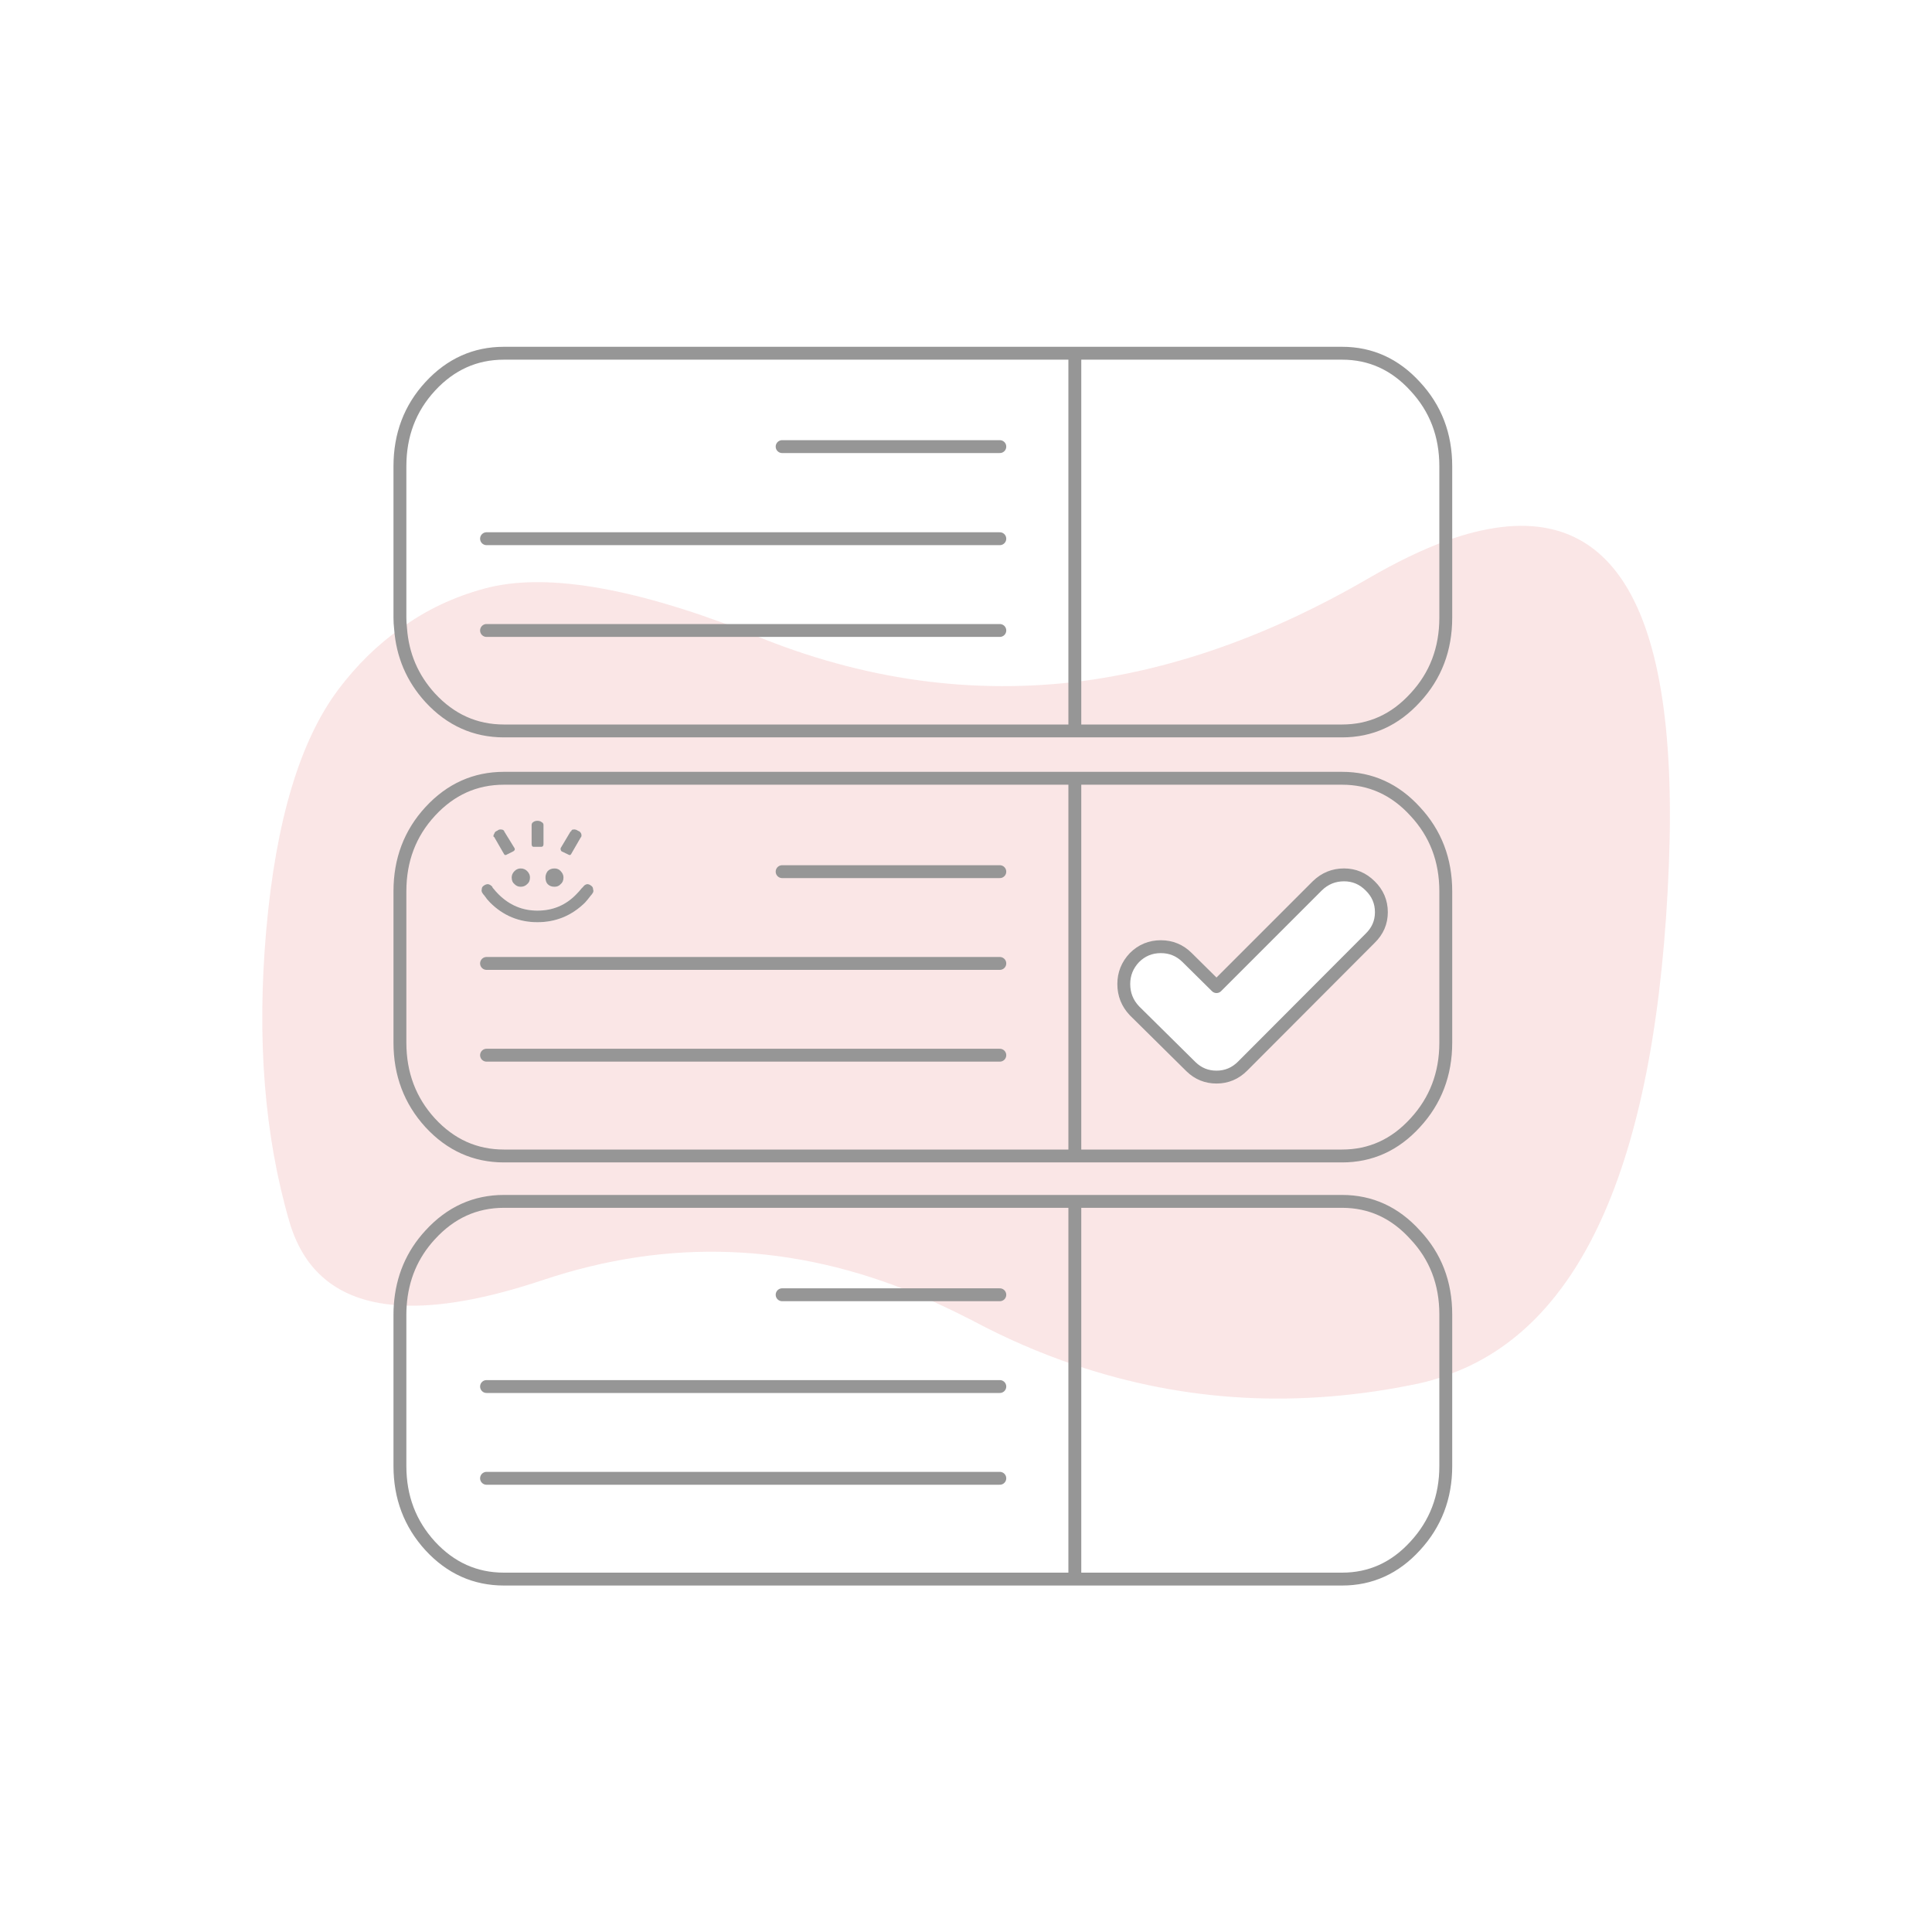
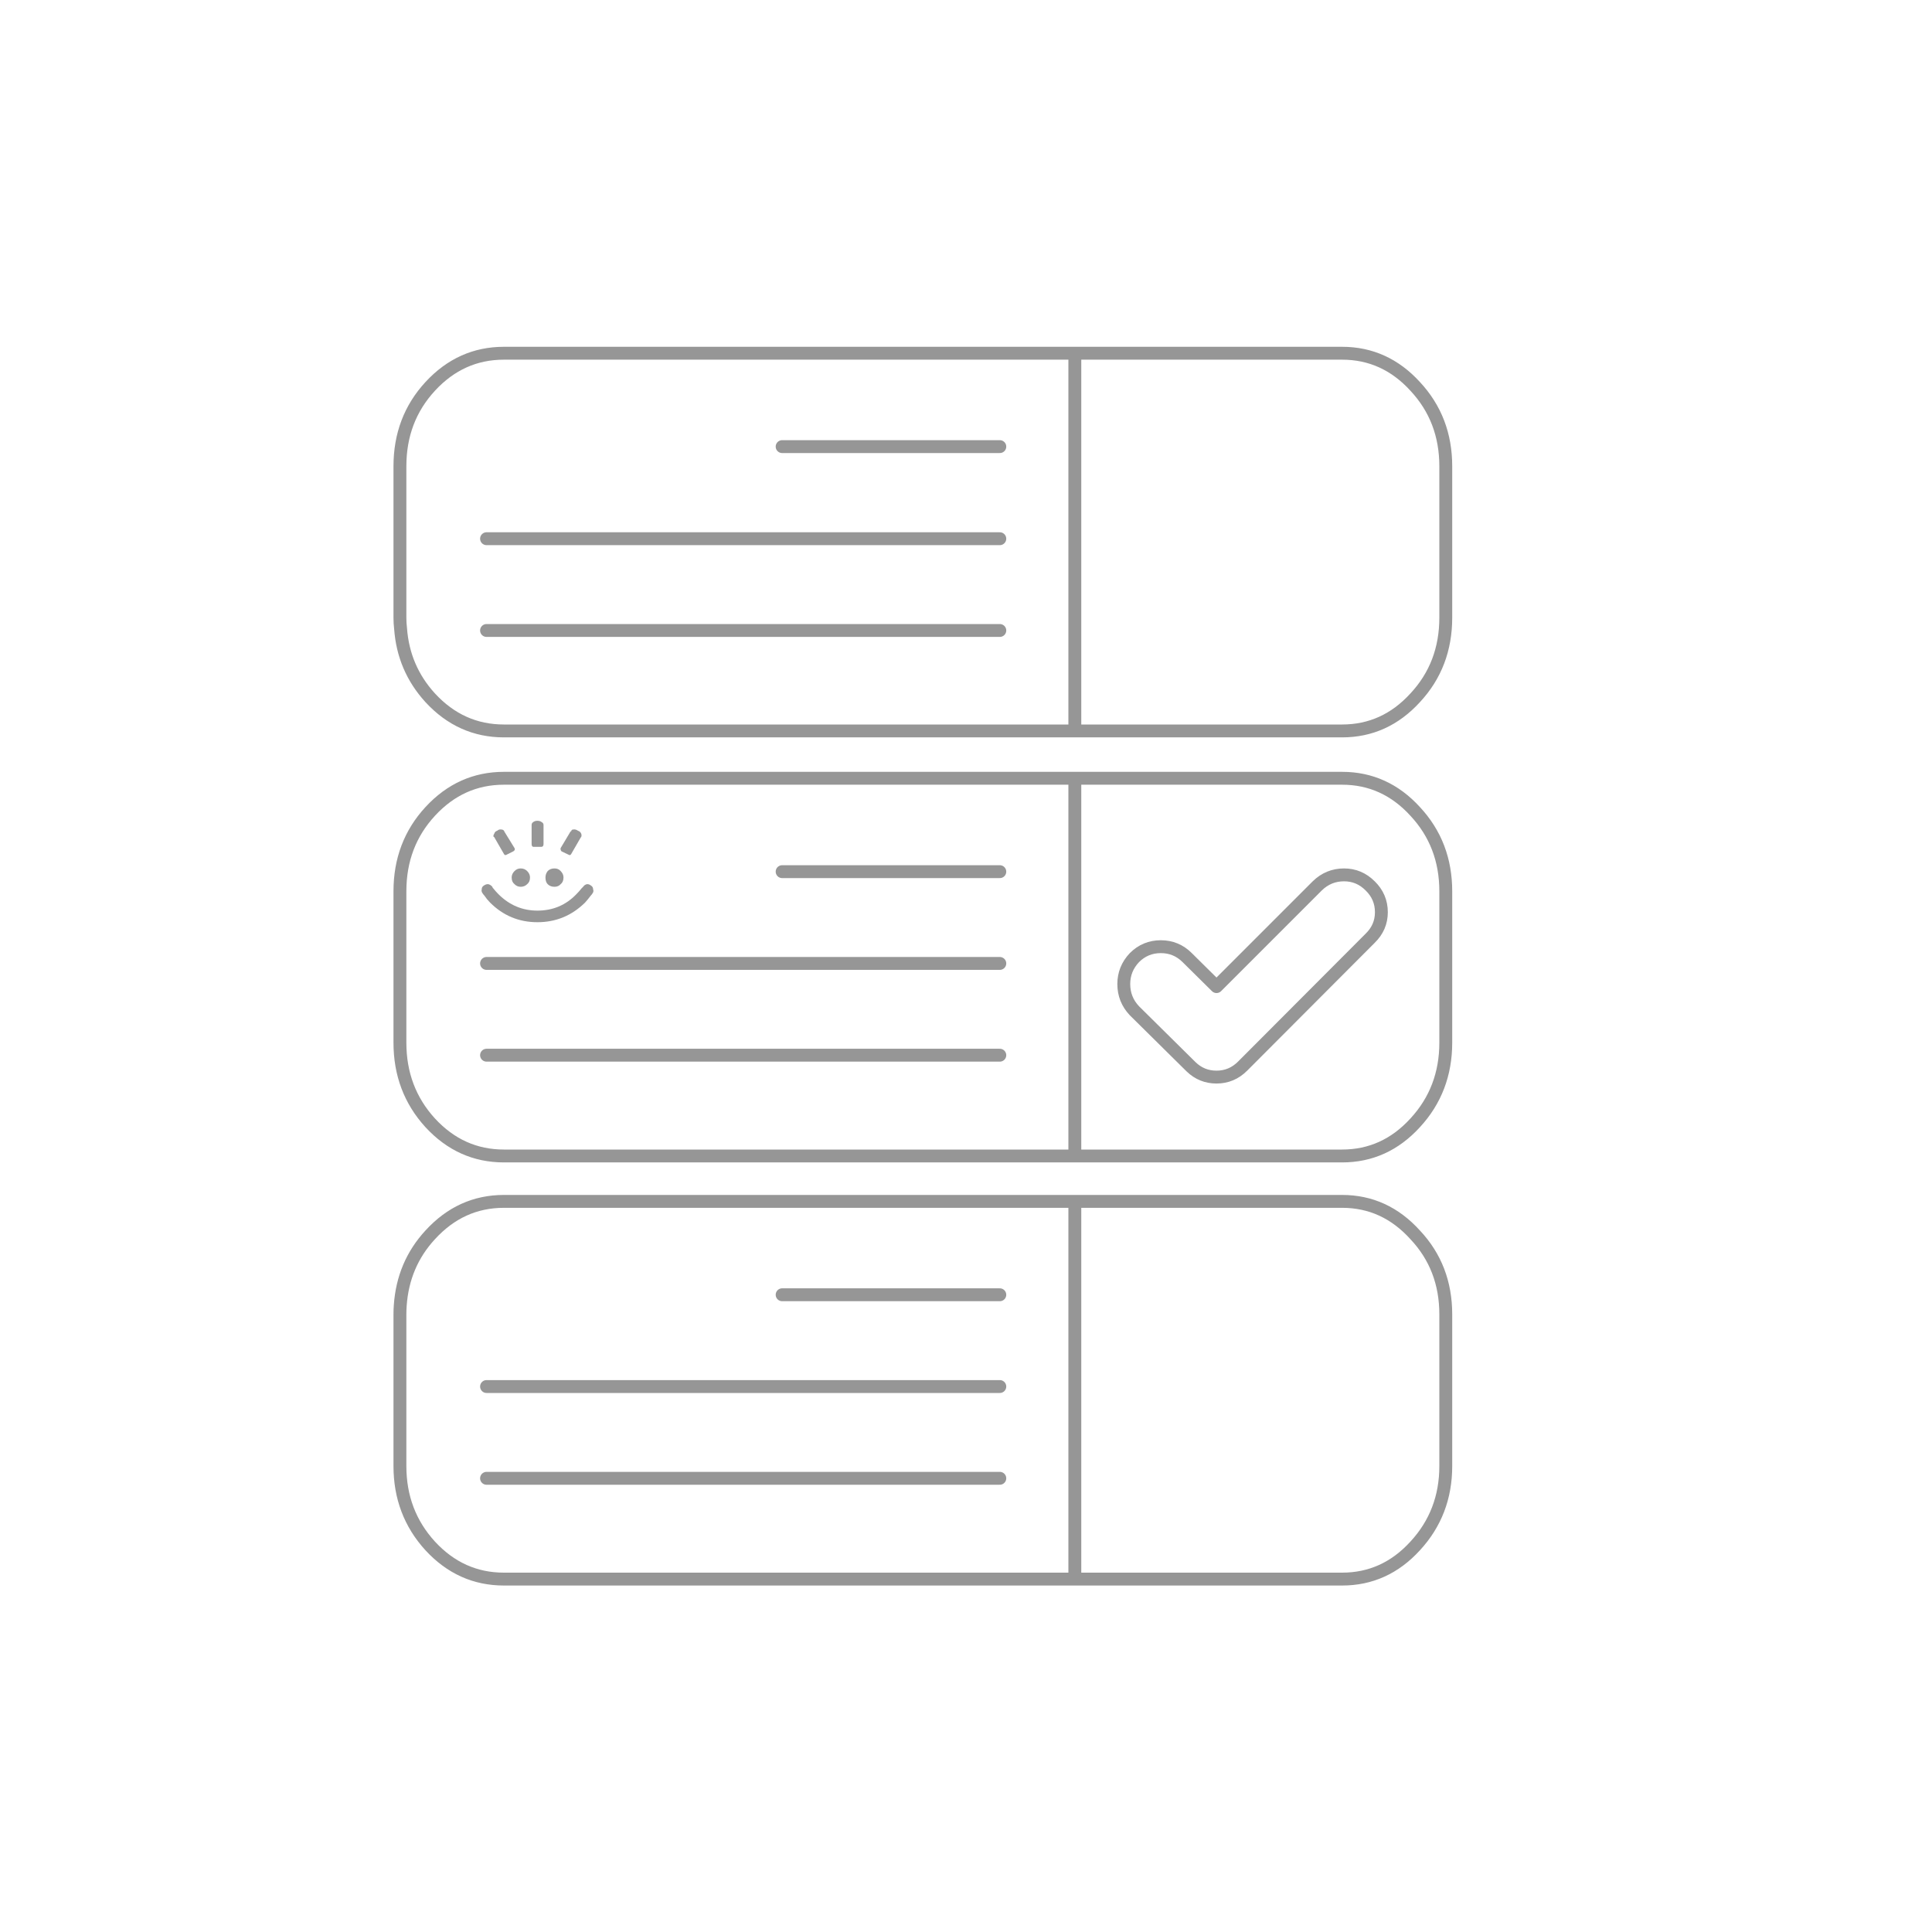
<svg xmlns="http://www.w3.org/2000/svg" xmlns:xlink="http://www.w3.org/1999/xlink" version="1.1" preserveAspectRatio="none" x="0px" y="0px" width="300px" height="300px" viewBox="0 0 300 300">
  <defs>
    <g id="Layer0_0_FILL">
-       <path fill="#D50000" fill-opacity="0.098" stroke="none" d=" M 78.25 186.55 Q 71.55 186.55 66.8 191.75 62.6 196.3 62.15 202.7 71.05 203.2 84.35 198.75 113.65 188.95 142.55 201.05 L 155.25 201.05 142.55 201.05 Q 146.7 202.85 150.9 205 158.75 209.2 166.9 211.95 L 166.9 186.55 78.25 186.55 M 219.75 191.75 Q 215.05 186.55 208.4 186.55 L 166.9 186.55 166.9 211.95 Q 192.55 220.65 220.2 214.85 222.35 214.4 224.5 213.6 L 224.5 204.1 Q 224.5 196.8 219.75 191.75 M 166.9 113.5 L 166.9 105.9 Q 140.9 108.9 115.4 97.9 L 75.55 97.9 115.4 97.9 Q 88.9 87.65 75.2 91.4 68 93.35 62.2 97.6 62.65 103.8 66.8 108.35 71.55 113.5 78.25 113.5 L 166.9 113.5 M 224.5 95.9 L 224.5 84 Q 218.95 86.05 212.5 89.8 189.45 103.2 166.9 105.9 L 166.9 113.5 208.4 113.5 Q 215.05 113.5 219.75 108.35 224.5 103.25 224.5 95.9 M 224.5 84 L 224.5 95.9 Q 224.5 103.25 219.75 108.35 215.05 113.5 208.4 113.5 L 166.9 113.5 78.25 113.5 Q 71.55 113.5 66.8 108.35 62.65 103.8 62.2 97.6 56.85 101.35 52.55 107.05 43.6 118.95 41.35 144.35 39.1 169.7 44.95 189.75 48.55 201.95 62.15 202.7 62.6 196.3 66.8 191.75 71.55 186.55 78.25 186.55 L 166.9 186.55 208.4 186.55 Q 215.05 186.55 219.75 191.75 224.5 196.8 224.5 204.1 L 224.5 213.6 Q 256.5 202.6 259.15 134.1 261.6 70.55 224.5 84 M 219.75 126 Q 224.5 131.1 224.5 138.4 L 224.5 161.9 Q 224.5 169.2 219.75 174.35 215.05 179.5 208.4 179.5 L 166.9 179.5 78.25 179.5 Q 71.55 179.5 66.8 174.35 62.1 169.2 62.1 161.9 L 62.1 138.4 Q 62.1 131.1 66.8 126 71.55 120.85 78.25 120.85 L 166.9 120.85 208.4 120.85 Q 215.05 120.85 219.75 126 M 166.9 179.5 L 166.9 120.85 78.25 120.85 Q 71.55 120.85 66.8 126 62.1 131.1 62.1 138.4 L 62.1 161.9 Q 62.1 169.2 66.8 174.35 71.55 179.5 78.25 179.5 L 166.9 179.5 M 76.75 129.45 Q 76.85 129.1 77.2 129 77.5 128.75 77.8 128.8 78.15 128.8 78.3 129.05 L 78.3 129.1 79.9 131.7 Q 80.05 132 79.7 132.2 L 78.7 132.7 Q 78.4 132.9 78.25 132.6 L 76.75 130 Q 76.75 129.95 76.65 129.95 76.55 129.75 76.75 129.45 M 79.9 135.25 Q 80.3 134.85 80.85 134.85 81.45 134.85 81.85 135.25 82.3 135.7 82.3 136.25 82.3 136.95 81.85 137.3 81.45 137.7 80.85 137.7 80.3 137.7 79.9 137.3 79.45 136.95 79.45 136.25 79.45 135.7 79.9 135.25 M 76.6 137.95 Q 76.95 138.4 77.4 138.85 79.95 141.4 83.45 141.4 87.05 141.4 89.5 138.85 89.95 138.4 90.3 137.95 90.35 137.9 90.55 137.7 90.75 137.4 91.1 137.3 91.45 137.25 91.75 137.5 92.1 137.7 92.1 138.1 92.25 138.45 91.95 138.8 91.9 138.9 91.75 139.05 91.3 139.65 90.85 140.15 87.75 143.2 83.45 143.2 79.15 143.2 76.1 140.15 75.6 139.65 75.2 139.05 75.05 138.9 75 138.8 74.7 138.45 74.8 138.1 74.8 137.7 75.15 137.5 75.5 137.25 75.85 137.3 76.2 137.4 76.45 137.7 76.5 137.9 76.6 137.95 M 88.7 129.1 L 88.7 129.05 Q 88.75 128.8 89.05 128.8 89.4 128.75 89.75 129 90.1 129.1 90.25 129.45 90.35 129.75 90.25 129.95 L 90.25 130 90.2 130 88.7 132.6 Q 88.55 132.9 88.25 132.7 L 87.2 132.2 Q 87 132 87.05 131.7 L 88.6 129.1 88.7 129.1 M 83.45 127.45 Q 83.85 127.45 84.1 127.65 84.4 127.8 84.4 128.1 L 84.4 131.05 Q 84.4 131.5 84.05 131.5 L 82.85 131.5 Q 82.55 131.5 82.55 131.05 L 82.55 128.1 Q 82.55 127.8 82.8 127.65 83.05 127.45 83.45 127.45 M 86.1 134.85 Q 86.7 134.85 87.05 135.25 87.5 135.7 87.5 136.25 87.5 136.95 87.05 137.3 86.7 137.7 86.1 137.7 85.45 137.7 85.05 137.3 84.7 136.95 84.7 136.25 84.7 135.7 85.05 135.25 85.45 134.85 86.1 134.85 M 155.25 135.35 L 121.45 135.35 155.25 135.35 M 155.25 163.85 L 75.55 163.85 155.25 163.85 M 155.25 149.6 L 75.55 149.6 155.25 149.6 M 224.5 138.4 Q 224.5 131.1 219.75 126 215.05 120.85 208.4 120.85 L 166.9 120.85 166.9 179.5 208.4 179.5 Q 215.05 179.5 219.75 174.35 224.5 169.2 224.5 161.9 L 224.5 138.4 M 204.55 137.55 Q 206.3 135.85 208.7 135.85 211.05 135.85 212.75 137.55 214.5 139.25 214.5 141.65 214.5 144 212.75 145.7 L 192.95 165.55 Q 191.25 167.25 188.9 167.25 186.6 167.25 184.95 165.65 L 176.15 156.95 Q 174.5 155.2 174.5 152.8 174.5 150.45 176.15 148.7 177.85 147 180.25 147 182.65 147 184.35 148.7 L 188.9 153.2 204.55 137.55 Z" />
      <path fill="#969696" stroke="none" d=" M 87.05 135.25 Q 86.7 134.85 86.1 134.85 85.45 134.85 85.05 135.25 84.7 135.7 84.7 136.25 84.7 136.95 85.05 137.3 85.45 137.7 86.1 137.7 86.7 137.7 87.05 137.3 87.5 136.95 87.5 136.25 87.5 135.7 87.05 135.25 M 84.1 127.65 Q 83.85 127.45 83.45 127.45 83.05 127.45 82.8 127.65 82.55 127.8 82.55 128.1 L 82.55 131.05 Q 82.55 131.5 82.85 131.5 L 84.05 131.5 Q 84.4 131.5 84.4 131.05 L 84.4 128.1 Q 84.4 127.8 84.1 127.65 M 88.7 129.05 L 88.7 129.1 88.6 129.1 87.05 131.7 Q 87 132 87.2 132.2 L 88.25 132.7 Q 88.55 132.9 88.7 132.6 L 90.2 130 90.25 130 90.25 129.95 Q 90.35 129.75 90.25 129.45 90.1 129.1 89.75 129 89.4 128.75 89.05 128.8 88.75 128.8 88.7 129.05 M 77.4 138.85 Q 76.95 138.4 76.6 137.95 76.5 137.9 76.45 137.7 76.2 137.4 75.85 137.3 75.5 137.25 75.15 137.5 74.8 137.7 74.8 138.1 74.7 138.45 75 138.8 75.05 138.9 75.2 139.05 75.6 139.65 76.1 140.15 79.15 143.2 83.45 143.2 87.75 143.2 90.85 140.15 91.3 139.65 91.75 139.05 91.9 138.9 91.95 138.8 92.25 138.45 92.1 138.1 92.1 137.7 91.75 137.5 91.45 137.25 91.1 137.3 90.75 137.4 90.55 137.7 90.35 137.9 90.3 137.95 89.95 138.4 89.5 138.85 87.05 141.4 83.45 141.4 79.95 141.4 77.4 138.85 M 80.85 134.85 Q 80.3 134.85 79.9 135.25 79.45 135.7 79.45 136.25 79.45 136.95 79.9 137.3 80.3 137.7 80.85 137.7 81.45 137.7 81.85 137.3 82.3 136.95 82.3 136.25 82.3 135.7 81.85 135.25 81.45 134.85 80.85 134.85 M 77.2 129 Q 76.85 129.1 76.75 129.45 76.55 129.75 76.65 129.95 76.75 129.95 76.75 130 L 78.25 132.6 Q 78.4 132.9 78.7 132.7 L 79.7 132.2 Q 80.05 132 79.9 131.7 L 78.3 129.1 78.3 129.05 Q 78.15 128.8 77.8 128.8 77.5 128.75 77.2 129 Z" />
    </g>
    <path id="Layer0_0_1_STROKES" stroke="#969696" stroke-width="2" stroke-linejoin="round" stroke-linecap="round" fill="none" d=" M 62.2 97.6 Q 62.1 96.75 62.1 95.9 L 62.1 72.4 Q 62.1 65.1 66.8 60 71.55 54.85 78.25 54.85 L 166.9 54.85 208.4 54.85 Q 215.05 54.85 219.75 60 224.5 65.1 224.5 72.4 L 224.5 84 M 224.5 213.6 L 224.5 227.65 Q 224.5 234.9 219.75 240.05 215.05 245.2 208.4 245.2 L 166.9 245.2 78.25 245.2 Q 71.55 245.2 66.8 240.05 62.1 234.9 62.1 227.65 L 62.1 204.1 Q 62.1 203.35 62.15 202.7 M 155.25 97.9 L 115.4 97.9 M 224.5 84 L 224.5 95.9 Q 224.5 103.25 219.75 108.35 215.05 113.5 208.4 113.5 L 166.9 113.5 78.25 113.5 Q 71.55 113.5 66.8 108.35 62.65 103.8 62.2 97.6 M 166.9 120.85 L 208.4 120.85 Q 215.05 120.85 219.75 126 224.5 131.1 224.5 138.4 L 224.5 161.9 Q 224.5 169.2 219.75 174.35 215.05 179.5 208.4 179.5 L 166.9 179.5 78.25 179.5 Q 71.55 179.5 66.8 174.35 62.1 169.2 62.1 161.9 L 62.1 138.4 Q 62.1 131.1 66.8 126 71.55 120.85 78.25 120.85 L 166.9 120.85 166.9 179.5 M 176.15 148.7 Q 177.85 147 180.25 147 182.65 147 184.35 148.7 L 188.9 153.2 204.55 137.55 Q 206.3 135.85 208.7 135.85 211.05 135.85 212.75 137.55 214.5 139.25 214.5 141.65 214.5 144 212.75 145.7 L 192.95 165.55 Q 191.25 167.25 188.9 167.25 186.6 167.25 184.95 165.65 L 176.15 156.95 Q 174.5 155.2 174.5 152.8 174.5 150.45 176.15 148.7 Z M 166.9 105.9 L 166.9 113.5 M 62.15 202.7 Q 62.6 196.3 66.8 191.75 71.55 186.55 78.25 186.55 L 166.9 186.55 208.4 186.55 Q 215.05 186.55 219.75 191.75 224.5 196.8 224.5 204.1 L 224.5 213.6 M 166.9 211.95 L 166.9 245.2 M 166.9 54.85 L 166.9 105.9 M 115.4 97.9 L 75.55 97.9 M 155.25 69.35 L 121.45 69.35 M 155.25 135.35 L 121.45 135.35 M 155.25 163.85 L 75.55 163.85 M 155.25 83.65 L 75.55 83.65 M 155.25 149.6 L 75.55 149.6 M 121.45 201.05 L 142.55 201.05 155.25 201.05 M 155.25 229.55 L 75.55 229.55 M 155.25 215.3 L 75.55 215.3 M 166.9 186.55 L 166.9 211.95" />
  </defs>
  <g transform="matrix( 1, 0, 0, 1, 0,0) ">
    <use xlink:href="#Layer0_0_FILL" />
    <use xlink:href="#Layer0_0_1_STROKES" />
  </g>
</svg>